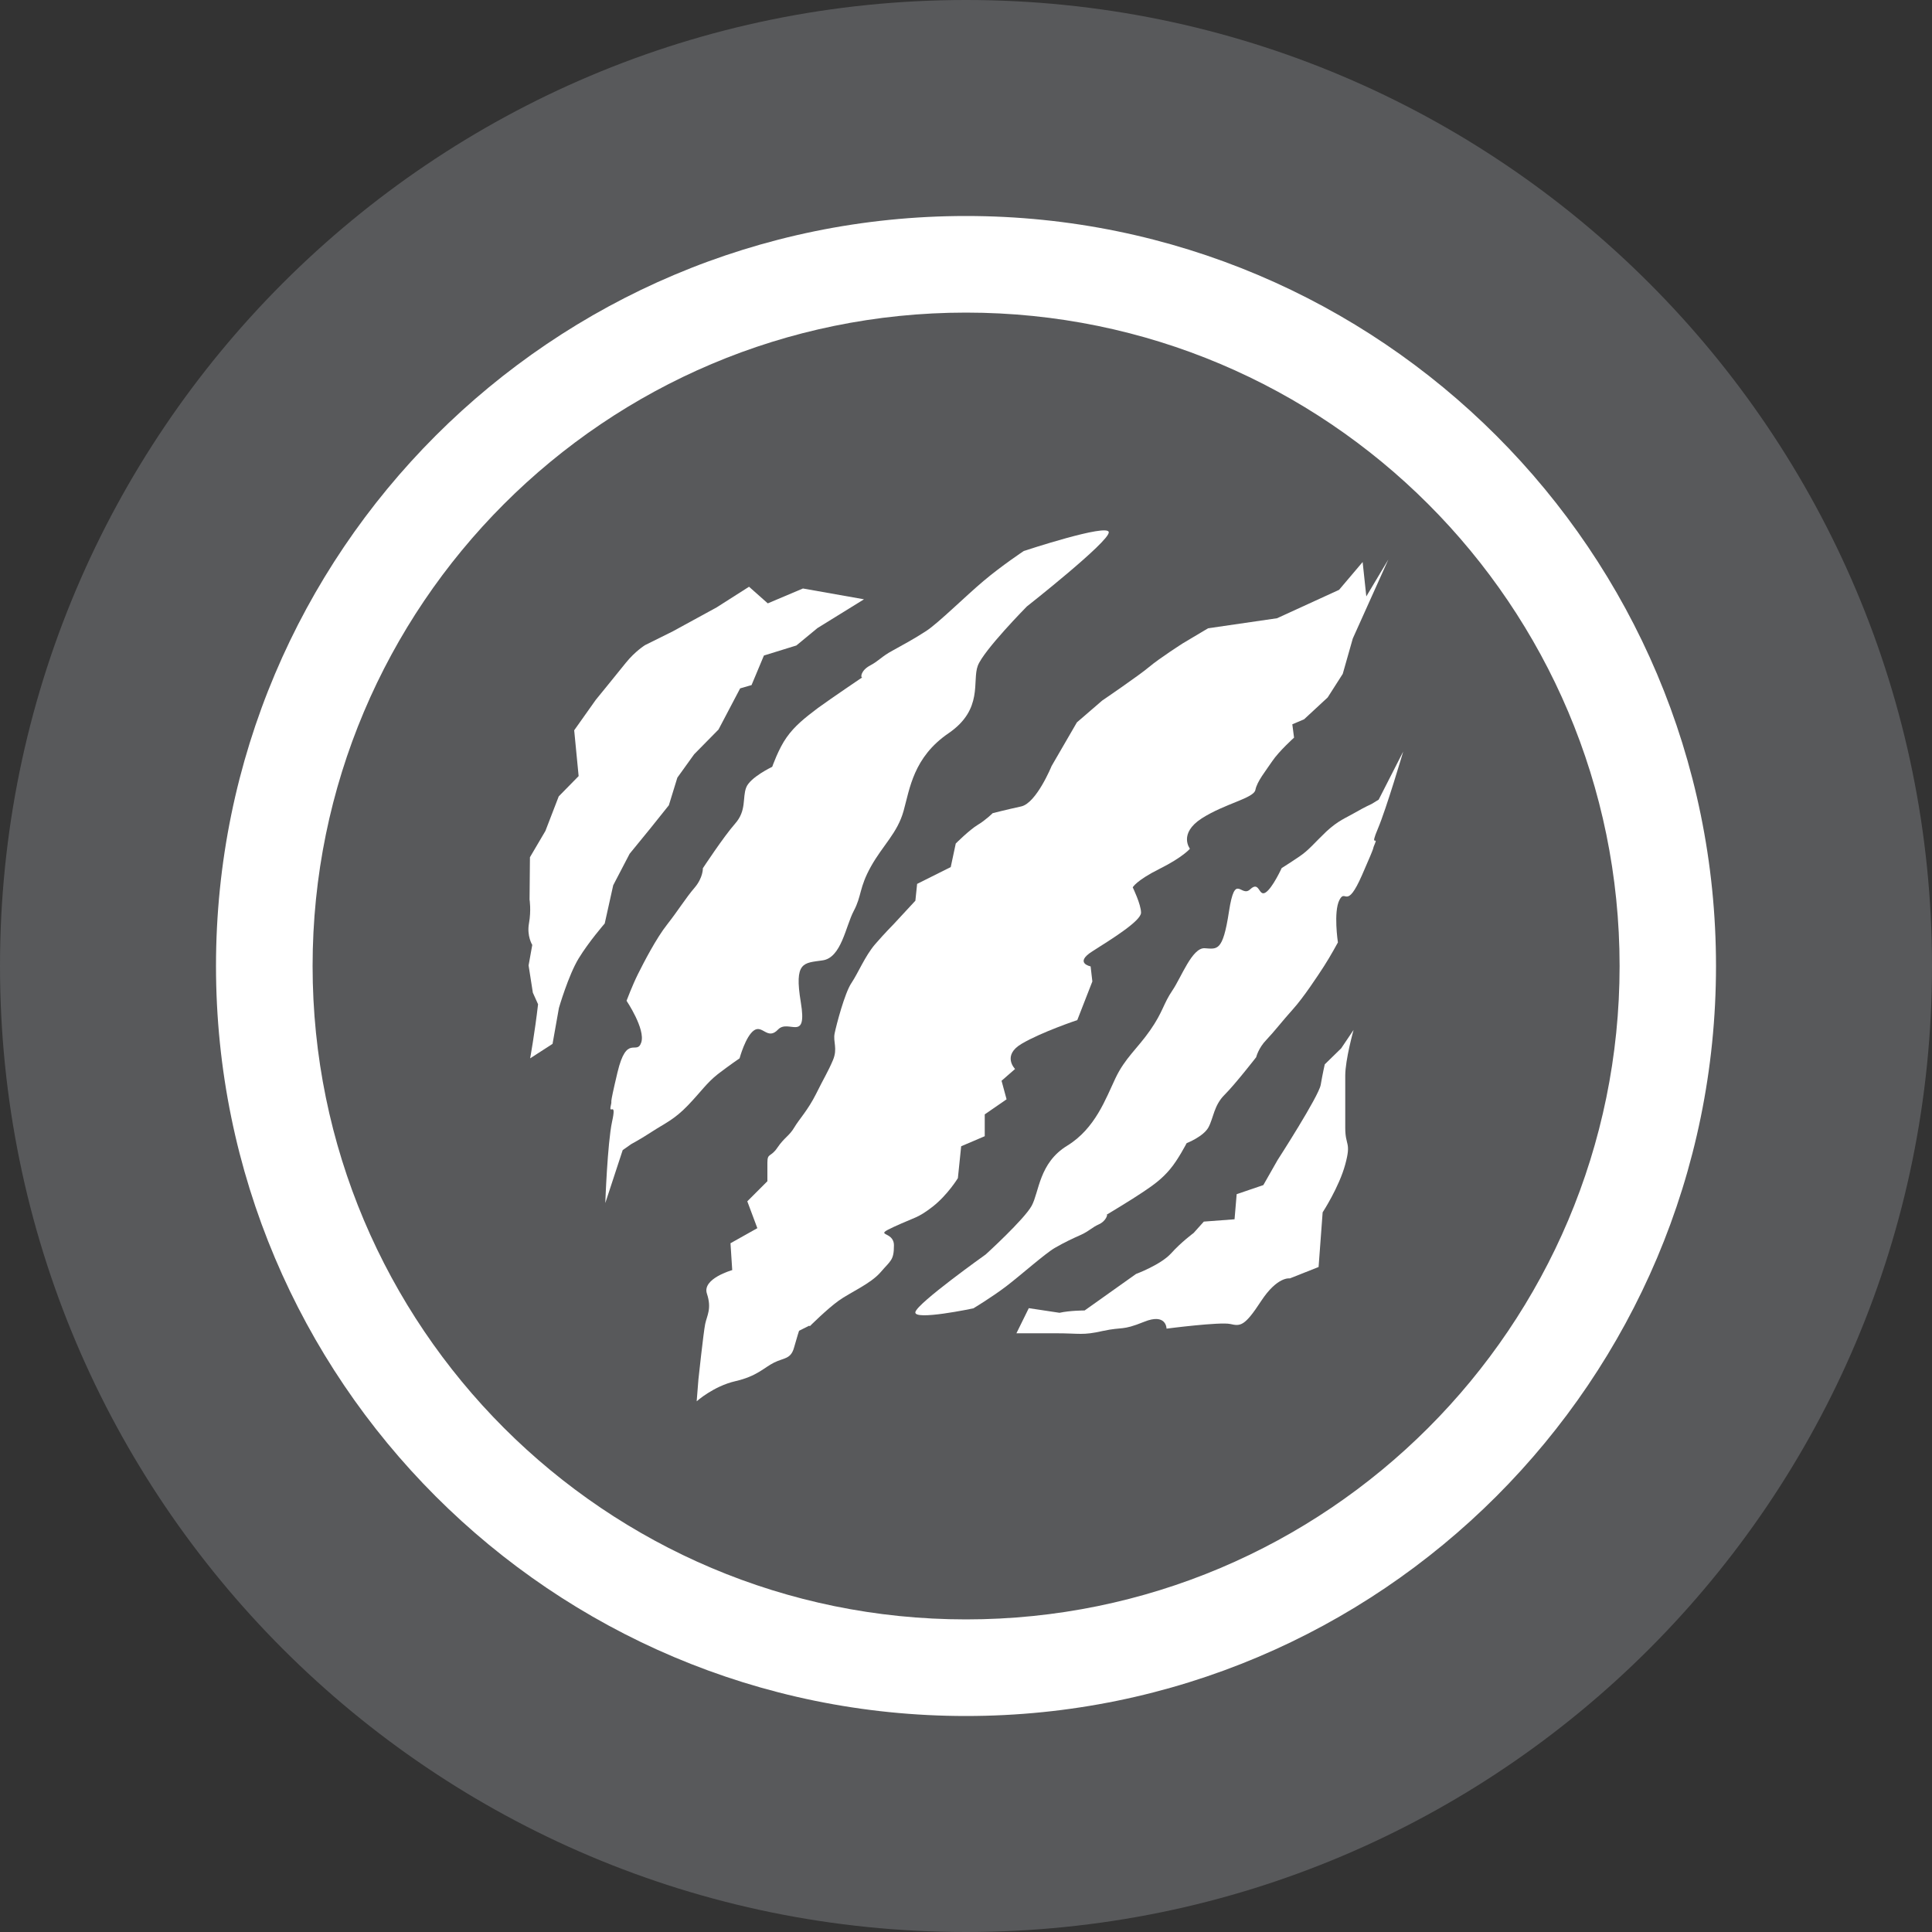
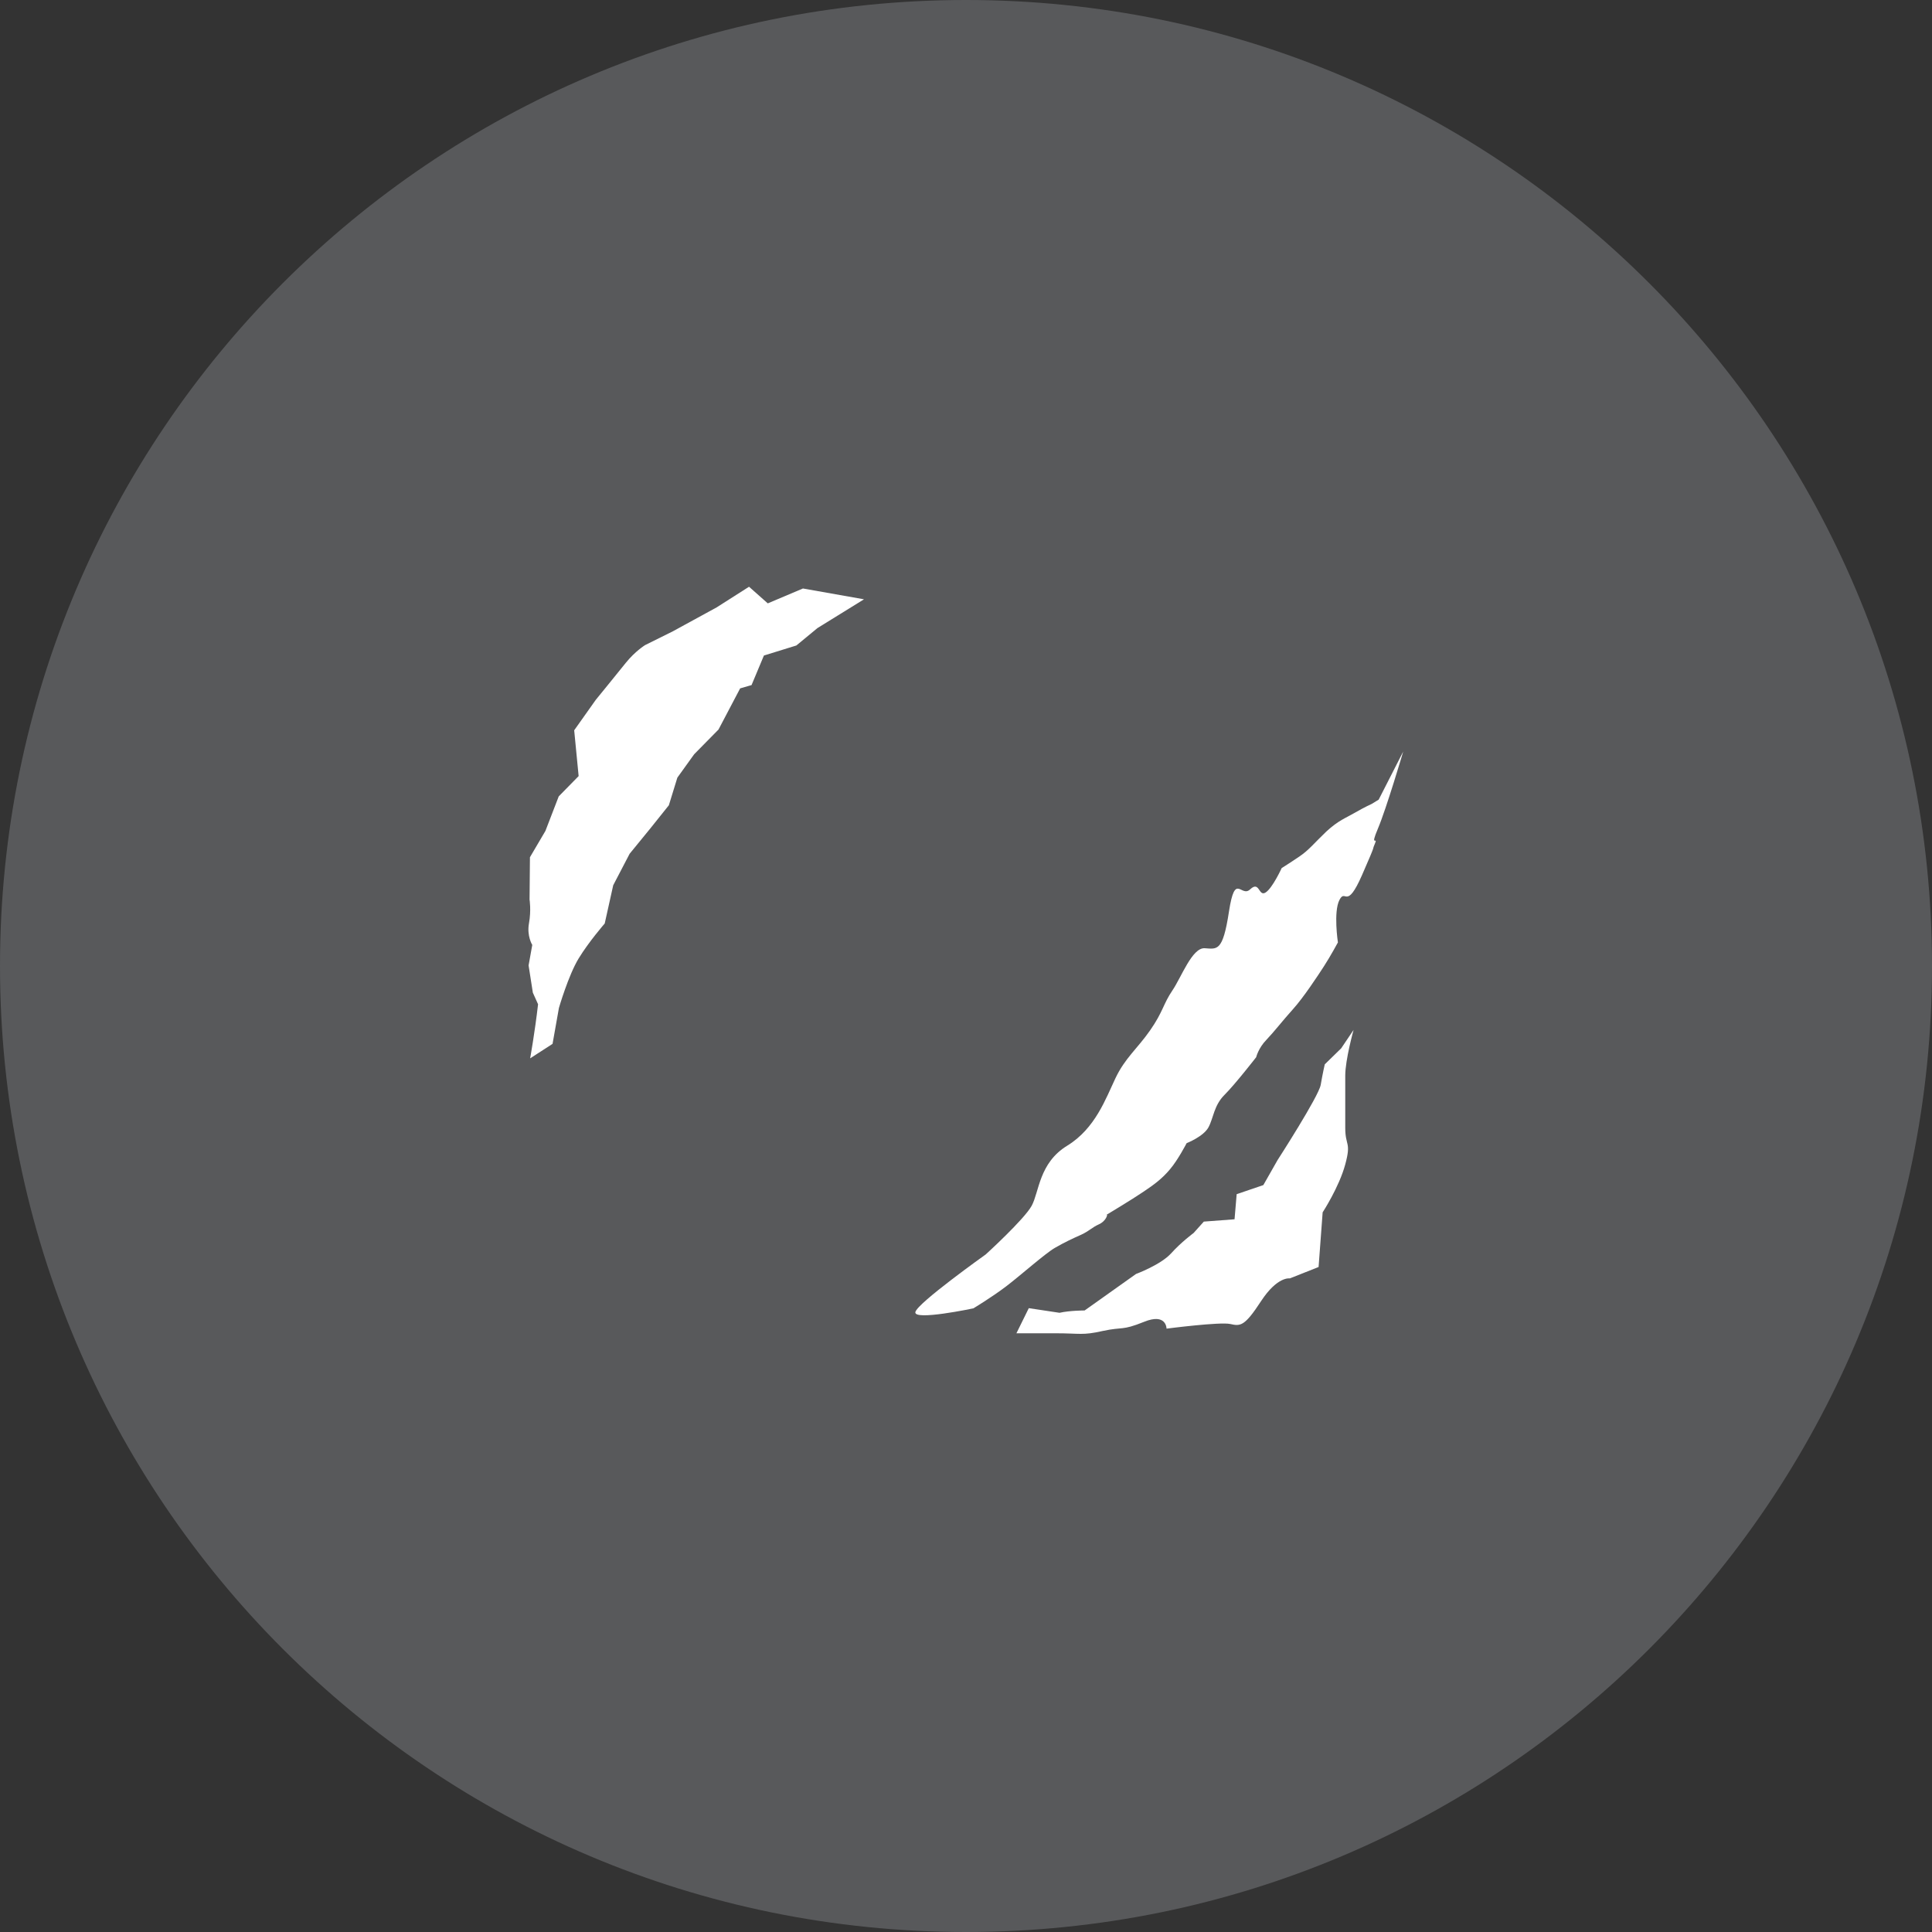
<svg xmlns="http://www.w3.org/2000/svg" id="Layer_1" data-name="Layer 1" viewBox="0 0 100 100">
  <rect x="0" y="0" width="100" height="100" fill="#333333" stroke="none" />
  <defs>
    <style>
      .cls-1 {
        fill: #58595b;
      }

      .cls-1, .cls-2 {
        stroke-width: 0px;
      }

      .cls-2 {
        fill: #fff;
        fill-rule: evenodd;
      }
    </style>
  </defs>
  <path class="cls-1" d="m100,50c0,27.61-22.38,50-50,50S0,77.61,0,50,22.39,0,50,0s50,22.39,50,50" />
-   <path class="cls-2" d="m50,16.18c18.68,0,33.83,15.15,33.83,33.82s-15.15,33.82-33.83,33.82-33.82-15.15-33.82-33.82S31.32,16.18,50,16.18m0-5c21.44,0,38.82,17.38,38.82,38.82s-17.38,38.82-38.82,38.82S11.18,71.44,11.18,50,28.56,11.18,50,11.18" />
-   <path class="cls-2" d="m44.63,35.06s-1.6,1.08-2.3,1.59c-.69.52-1.2.93-1.61,1.51-.42.58-.75,1.53-.75,1.53,0,0-1.16.55-1.35,1.08-.2.53.03,1.18-.57,1.86-.6.68-1.67,2.31-1.67,2.31,0,0,.02.48-.43,1.01-.45.52-.83,1.15-1.41,1.89-.58.73-1.23,2-1.52,2.58-.29.58-.59,1.38-.59,1.38,0,0,.99,1.47.76,2.16-.23.69-.75-.47-1.23,1.55-.48,2.02-.24,1.26-.35,1.74-.1.48.32-.31.07.81-.24,1.12-.35,4.21-.35,4.21l.9-2.74.44-.31s.47-.25,1.1-.66,1.13-.61,1.83-1.34c.7-.73.96-1.15,1.55-1.62.6-.46,1.13-.82,1.13-.82,0,0,.31-1.15.75-1.45s.7.53,1.24-.04c.54-.57,1.53.7,1.18-1.41-.35-2.11.14-2.03,1.12-2.17.98-.13,1.2-1.77,1.62-2.56.42-.79.27-1.19.89-2.3.62-1.11,1.37-1.73,1.69-2.88.32-1.15.51-2.78,2.33-4.02,1.81-1.24,1.21-2.7,1.51-3.49.3-.8,2.54-3.07,2.54-3.07,0,0,4.26-3.35,4.24-3.84-.02-.48-4.4.97-4.4.97,0,0-1.16.77-2.08,1.55-.92.77-2.34,2.18-2.97,2.59-.63.41-1.19.71-1.75,1.02-.56.3-.69.52-1.16.77-.47.25-.51.63-.39.63" />
-   <path class="cls-2" d="m41.92,68.64s.87-.87,1.48-1.31c.61-.44,1.65-.87,2.18-1.48.52-.61.69-.61.69-1.39s-1.13-.44,0-.96c1.13-.52,1.22-.44,2-1.04.78-.61,1.31-1.48,1.31-1.48l.17-1.65,1.22-.52v-1.13l1.13-.78-.26-.96.7-.61s-.7-.7.35-1.31c1.04-.61,2.87-1.22,2.87-1.22l.78-2-.09-.78s-.87-.17.09-.78c.96-.61,2.52-1.57,2.52-2s-.43-1.31-.43-1.31c0,0,.17-.35,1.39-.96,1.22-.61,1.57-1.04,1.57-1.04,0,0-.61-.78.61-1.57,1.22-.78,2.7-1.04,2.78-1.48.09-.44.52-.96.87-1.48.35-.52,1.13-1.22,1.13-1.22l-.09-.69.61-.26,1.22-1.13.78-1.22.52-1.83,1.84-4.09-1.14,1.91-.19-1.78-1.22,1.44-3.21,1.47-3.57.52-1.31.78s-1.22.78-1.74,1.22c-.52.44-2.43,1.74-2.43,1.74l-1.31,1.13-1.31,2.26s-.78,1.91-1.57,2.09c-.78.17-1.48.35-1.48.35,0,0-.35.35-.78.61s-1.13.96-1.13.96l-.26,1.22-1.74.87-.09.87-1.13,1.22s-.44.44-.96,1.04c-.52.61-.87,1.48-1.22,2-.35.52-.78,2.17-.87,2.61-.09.44.17.78-.09,1.39-.26.61-.44.87-.87,1.74-.44.87-.87,1.3-1.13,1.74-.26.44-.52.52-.87,1.04-.35.52-.52.26-.52.78v.96l-1.04,1.04.52,1.39-1.39.78.09,1.39s-1.57.44-1.31,1.22c.26.78,0,1.13-.09,1.57-.09.44-.35,2.87-.35,2.87l-.09,1.13s.87-.78,2-1.04c1.13-.26,1.48-.7,2-.96s.87-.17,1.04-.78c.17-.61.26-.87.26-.87l.52-.26Z" />
  <path class="cls-2" d="m57.32,62.85s1.28-.77,1.84-1.15c.57-.38.99-.69,1.4-1.18.41-.48.86-1.35.86-1.35,0,0,.87-.34,1.13-.82.26-.48.28-1.14.84-1.69.55-.55,1.63-1.94,1.63-1.94,0,0,.11-.47.53-.9.41-.43.82-.97,1.37-1.58.55-.61,1.28-1.72,1.61-2.23.33-.51.72-1.23.72-1.23,0,0-.24-1.58.08-2.2.32-.62.35.58,1.17-1.29.82-1.87.47-1.17.66-1.61.19-.44-.28.25.16-.79.44-1.04,1.31-3.99,1.31-3.99l-1.27,2.49-.36.22s-.36.16-.86.45c-.5.29-.86.4-1.49.98-.62.59-.89.95-1.39,1.29s-.92.6-.92.6c0,0-.48,1.05-.84,1.27-.36.22-.3-.63-.79-.17-.48.46-.78-.93-1.1,1.16s-.61,1.93-1.26,1.89c-.65-.03-1.2,1.5-1.67,2.19-.47.69-.48,1.1-1.15,2.06-.67.96-1.3,1.43-1.8,2.49-.5,1.05-1.04,2.59-2.49,3.48-1.46.89-1.45,2.39-1.84,3.11-.39.71-2.38,2.52-2.38,2.52,0,0-3.53,2.51-3.64,2.98-.11.47,3-.19,3-.19,0,0,.92-.55,1.7-1.14.77-.59,2.03-1.71,2.52-1.99.5-.29.93-.49,1.36-.68.43-.2.56-.38.92-.54s.48-.52.4-.54" />
  <path class="cls-2" d="m56.14,67.83l2.66-1.89s1.27-.47,1.81-1.06c.53-.59,1.17-1.06,1.17-1.06l.53-.59,1.59-.12.11-1.3,1.38-.47.74-1.3s2.13-3.3,2.23-3.89.21-1.06.21-1.06l.85-.83.64-.95s-.43,1.54-.43,2.36v2.71c0,.95.32.71,0,1.89-.32,1.18-1.17,2.48-1.17,2.48l-.21,2.83-1.49.59s-.64-.12-1.49,1.18c-.85,1.3-1.06,1.3-1.59,1.18-.53-.12-3.3.24-3.3.24,0,0,0-.83-1.17-.35-1.17.47-1.06.24-2.13.47-1.06.24-1.17.12-2.45.12h-2.02l.64-1.3,1.59.24c.53-.12,1.28-.12,1.28-.12" />
  <path class="cls-2" d="m27.85,51.98c-.17,1.48-.41,2.8-.41,2.8l1.16-.75.33-1.86s.49-1.69,1.02-2.56,1.35-1.81,1.35-1.81l.44-1.98.85-1.63,1.07-1.31.96-1.2.44-1.43.87-1.21,1.26-1.28,1.12-2.13.59-.17.64-1.53,1.68-.52,1.09-.9,2.41-1.49-3.16-.56-1.82.77-.97-.86-1.68,1.07-2.27,1.24-1.43.71s-.52.32-1,.92c-.48.6-1.55,1.91-1.55,1.91l-1.12,1.58.23,2.37-1.03,1.05-.69,1.79-.8,1.36-.02,2.19s.09.56-.03,1.23c-.12.66.17,1.12.17,1.12l-.19,1.06.22,1.41.27.6Z" />
</svg>